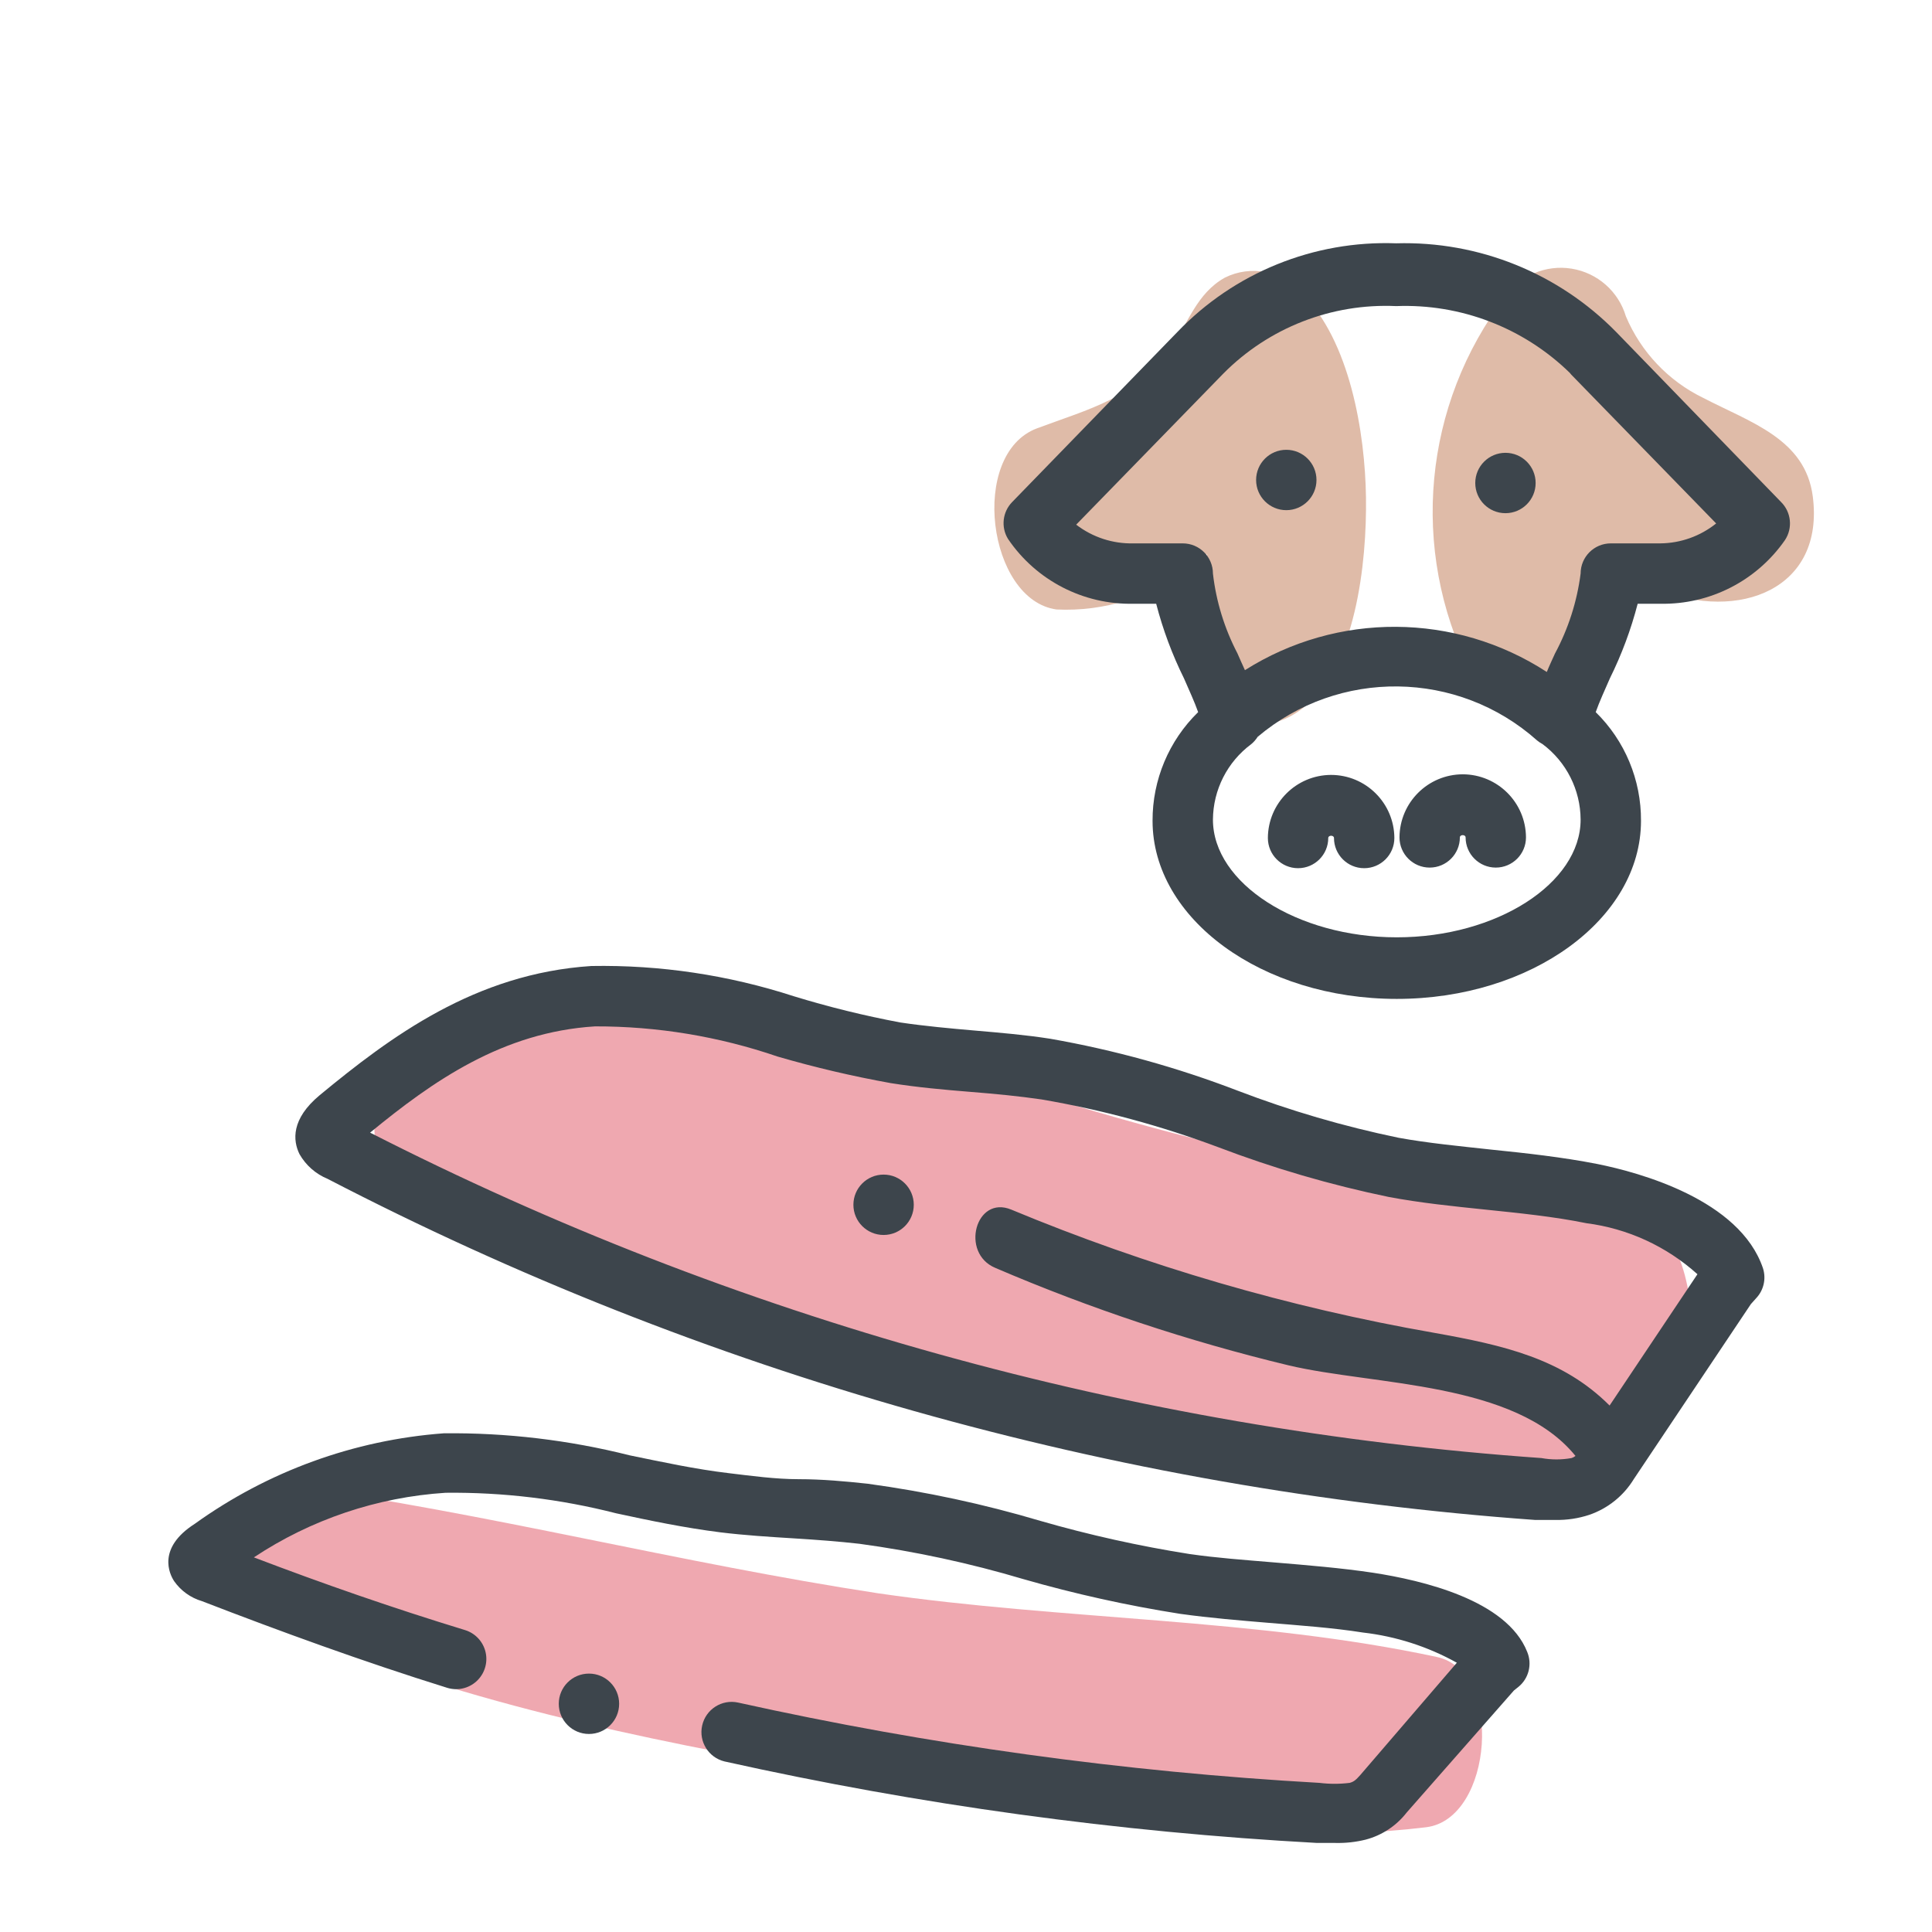
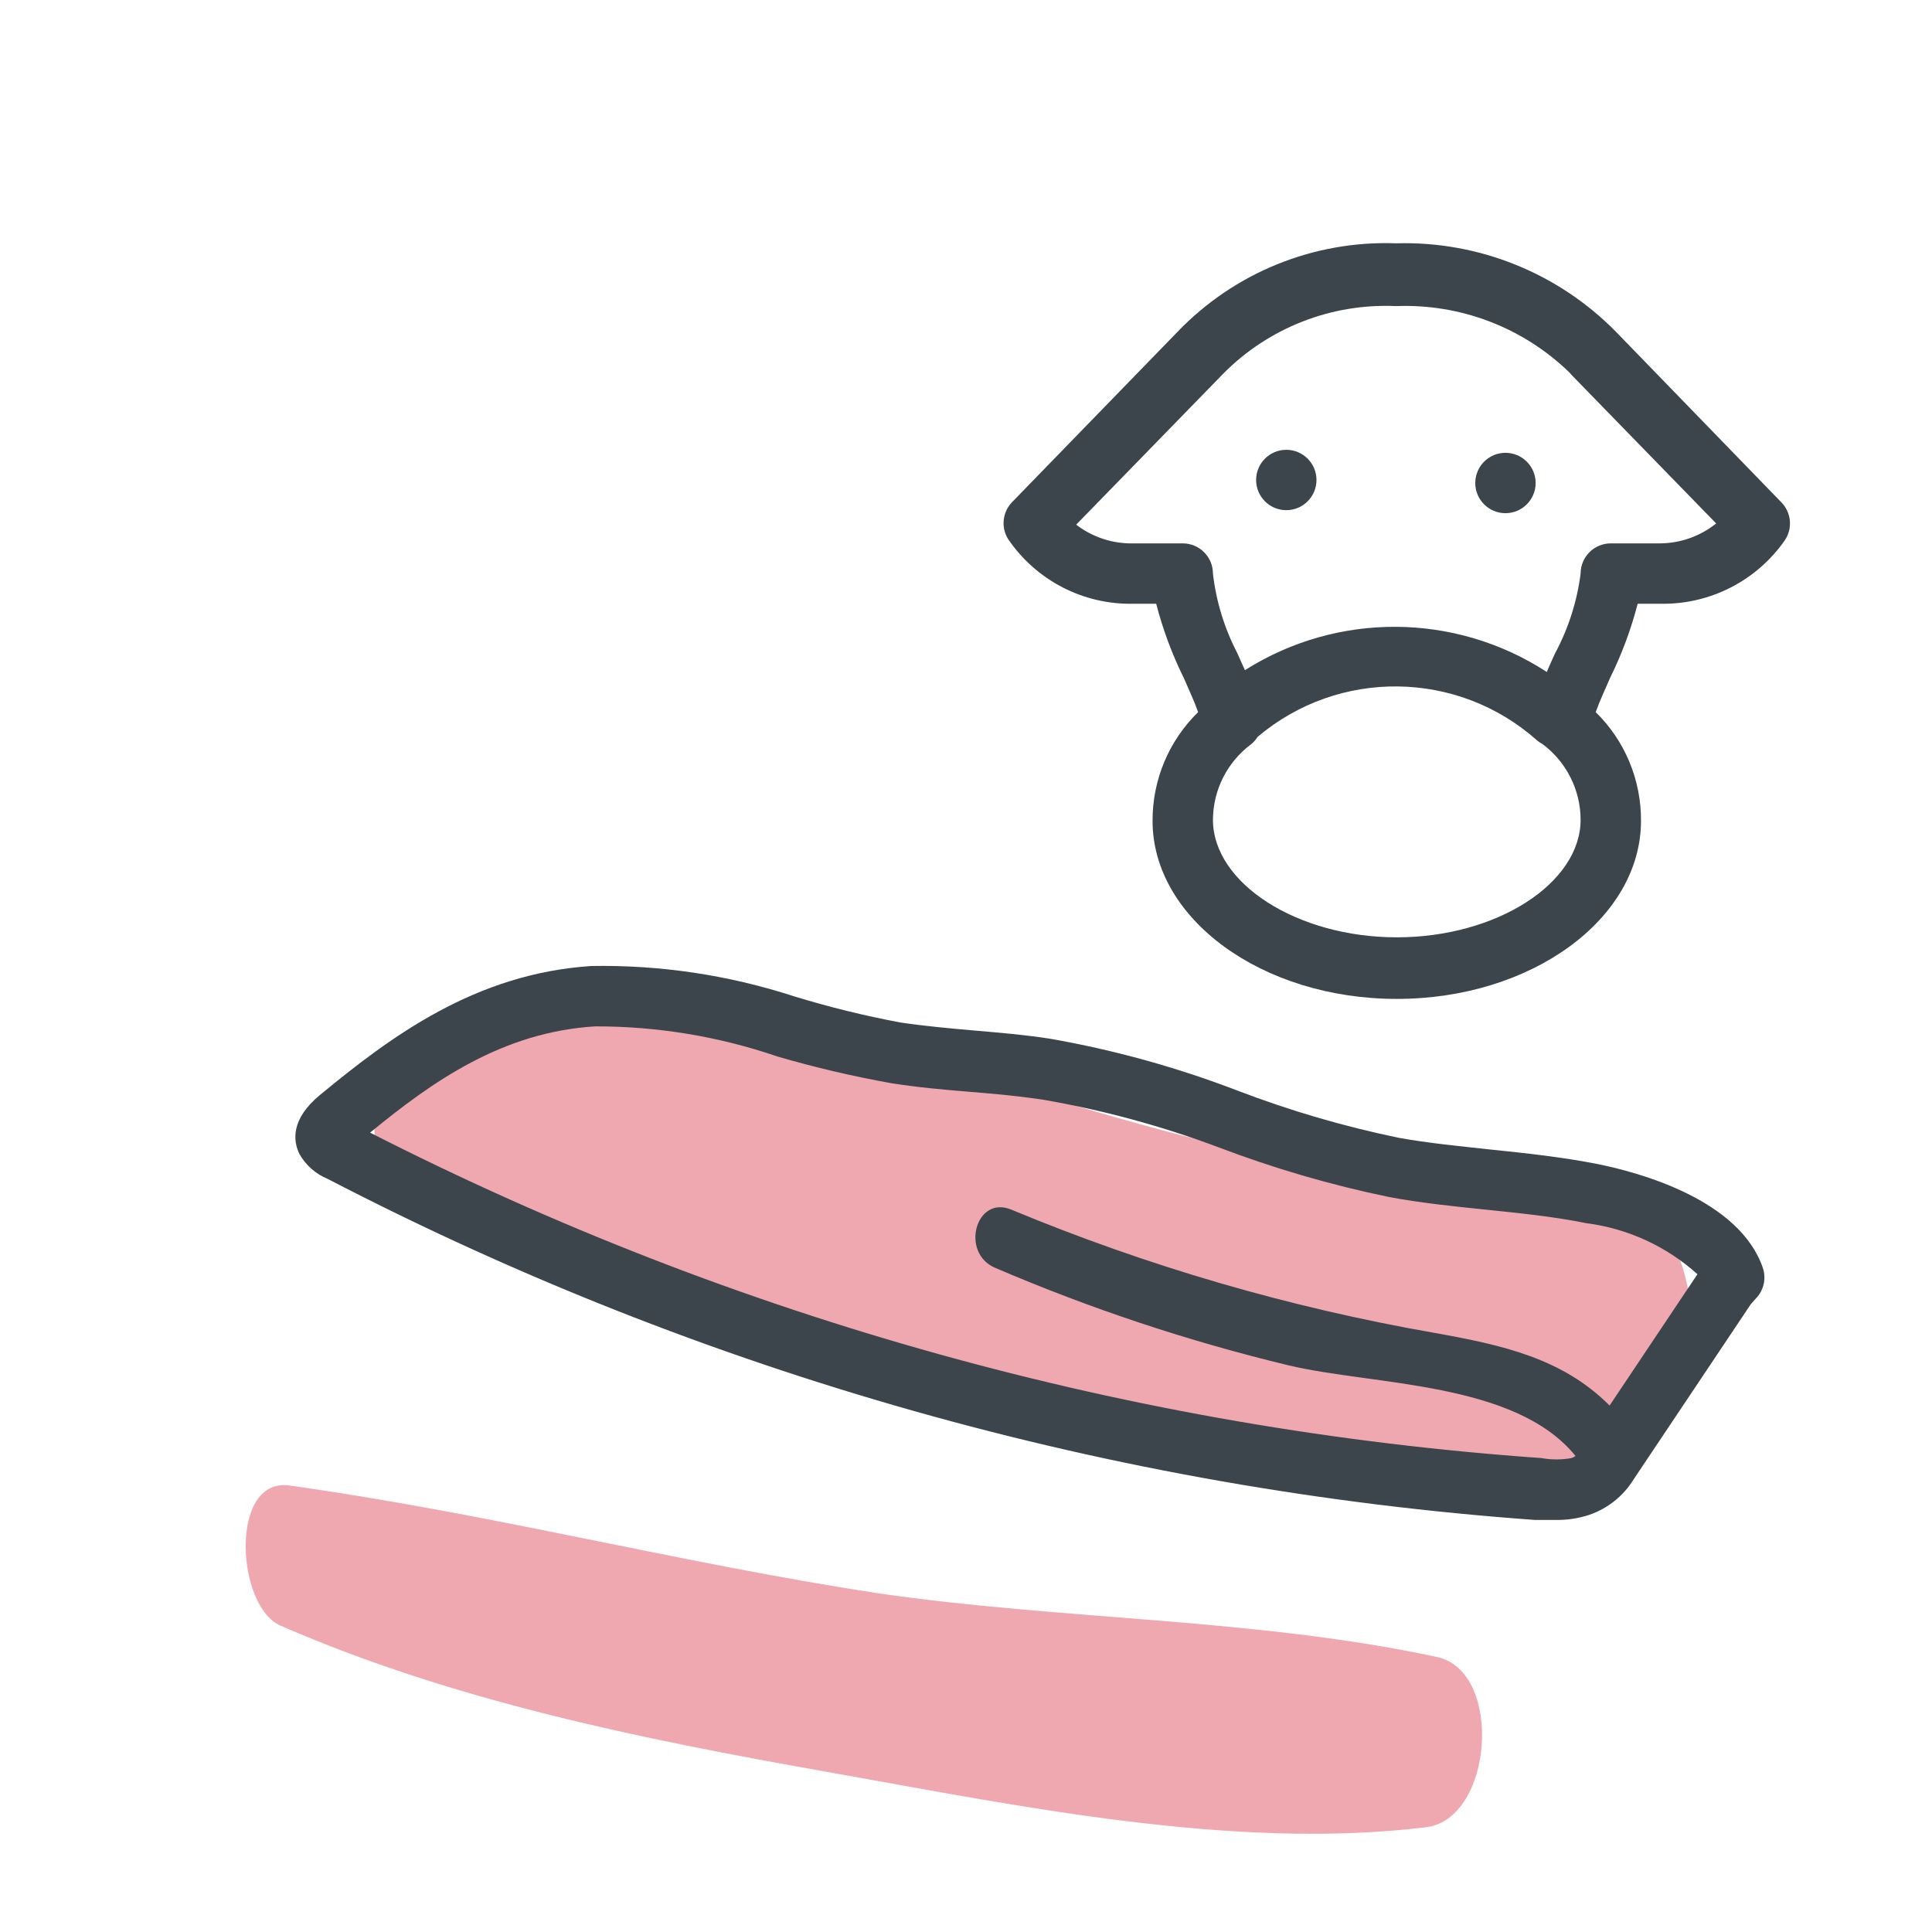
<svg xmlns="http://www.w3.org/2000/svg" width="64" height="64" viewBox="0 0 64 64" style="background:#fff">
  <g id="Kalb-(Geschnetzeltes)" fill="none" fill-rule="evenodd" stroke="none" stroke-width="1">
    <rect width="64" height="64" fill="#FFF" />
    <g transform="translate(2 4)">
      <g id="Layer_2">
        <rect id="Rectangle" width="60" height="60" x="0" y="0" />
        <rect id="Rectangle" width="60" height="60" x="0" y="0" />
      </g>
      <g id="Layer_1" fill-rule="nonzero" transform="translate(3 4)">
        <path id="Path" fill="#E05362" d="M48.6 31.66C45.37 30.66 41.95 31.18 38.6 30.66 35.017 29.901 31.478 28.947 28 27.8 21.91 26.07 15.25 24.18 9 26 6.73 26.65 6.94 32 9.16 32.57 16.1 34.42 22.8 36.39 29.64 38.63 35.09 40.42 43.34 43.56 48.83 40.76 51.59 39.31 52 32.66 48.6 31.66zM42.6 46.89C36.6 45.6 30.21 45.67 24.09 44.78 17.54 43.78 11.14 42.12 4.59 41.21 2.59 40.93 2.82 45.21 4.29 45.85 10 48.34 16.21 49.6 22.36 50.69 28.68 51.81 35.83 53.31 42.24 52.53 44.47 52.26 44.81 47.36 42.6 46.89z" opacity=".5" />
-         <path id="Path" fill="#C17953" d="M38.12 1.71C37.488.974 36.436.764 35.57 1.2 34.64 1.72 34.35 2.72 33.78 3.55 32.64 5.18 31.06 5.55 29.35 6.19 27.09 7.04 27.72 11.88 30 12.19 31.579 12.265 33.134 11.78 34.39 10.82 34.6 10.67 34.79 10.51 34.99 10.35 34.865 10.719 34.768 11.097 34.7 11.48 34.37 13.48 35.7 17.31 38.13 15.48 39.92 14.09 40.28 10.62 40.25 8.48 40.22 6.34 39.72 3.29 38.12 1.71zM55.05 8.44C54.8 6.54 53 6 51.42 5.18 50.268 4.62 49.358 3.66 48.86 2.48 48.614 1.652 47.916 1.038 47.064.9 46.212.761 45.355 1.123 44.86 1.83 42.145 5.398 41.695 10.2 43.7 14.21 44.36 15.53 45.91 16.66 47.33 15.46 48.553 14.189 48.921 12.32 48.27 10.68 48.78 11.015 49.323 11.297 49.89 11.52 52.62 12.61 55.45 11.51 55.05 8.44z" opacity=".5" />
        <path id="Shape" fill="#3D454C" d="M47.92,30.56 C46.75,30.33 45.55,30.2 44.38,30.08 C43.38,29.97 42.32,29.87 41.33,29.69 C39.514,29.314 37.732,28.793 36,28.13 C33.99,27.358 31.911,26.782 29.79,26.41 C28.96,26.28 28.12,26.21 27.31,26.14 C26.5,26.07 25.62,25.99 24.82,25.87 C23.628,25.646 22.45,25.356 21.29,25 C19.127,24.298 16.863,23.96 14.59,24 C10.74,24.25 7.94,26.34 5.59,28.28 C4.64,29.07 4.7,29.78 4.92,30.23 C5.13,30.6 5.457,30.888 5.85,31.05 C18.276,37.498 31.887,41.344 45.85,42.35 C46.07,42.35 46.29,42.35 46.52,42.35 C46.904,42.358 47.286,42.301 47.65,42.18 C48.262,41.969 48.782,41.552 49.12,41 L53,35.2 L53.17,35.01 C53.425,34.744 53.513,34.36 53.4,34.01 C52.63,31.74 49.31,30.84 47.92,30.56 Z M48.32,38.56 C46.76,37 44.8,36.56 42.5,36.15 C37.697,35.31 33.002,33.942 28.5,32.07 C27.32,31.58 26.8,33.51 27.97,34 C31.113,35.349 34.365,36.43 37.69,37.23 C40.52,37.9 45.19,37.76 47.19,40.23 C47.151,40.261 47.107,40.285 47.06,40.3 C46.729,40.36 46.391,40.36 46.06,40.3 C32.534,39.348 19.339,35.681 7.26,29.52 C9.34,27.81 11.65,26.19 14.71,26 C16.768,25.995 18.813,26.333 20.76,27 C21.994,27.359 23.245,27.653 24.51,27.88 C25.39,28.02 26.28,28.1 27.15,28.17 C28.02,28.24 28.74,28.31 29.5,28.42 C31.495,28.761 33.454,29.291 35.35,30 C37.186,30.7 39.076,31.252 41,31.65 C42.06,31.85 43.15,31.96 44.21,32.07 C45.27,32.18 46.48,32.3 47.55,32.52 C48.92,32.695 50.204,33.285 51.23,34.21 L48.32,38.56 Z" />
-         <path id="Path" fill="#3D454C" d="M40.49 44.1C39.42 43.94 38.31 43.85 37.24 43.76 36.17 43.67 35.32 43.61 34.41 43.48 32.739 43.216 31.086 42.849 29.46 42.38 27.588 41.824 25.675 41.413 23.74 41.15 23 41.07 22.23 41 21.46 41 20.69 41 19.89 40.89 19.14 40.8 18.04 40.67 16.93 40.43 15.86 40.21 13.847 39.703 11.776 39.457 9.7 39.48 6.726 39.701 3.871 40.739 1.45 42.48.2 43.28.61 44.14.77 44.38.993 44.698 1.318 44.93 1.69 45.04 4.28 46.04 7.02 47.04 9.81 47.91 10.151 48.017 10.524 47.934 10.787 47.692 11.05 47.45 11.165 47.086 11.087 46.737 11.009 46.388 10.751 46.107 10.41 46 8.02 45.27 5.69 44.46 3.41 43.59 5.303 42.334 7.493 41.596 9.76 41.45 11.665 41.429 13.564 41.658 15.41 42.13 16.52 42.37 17.67 42.61 18.86 42.76 19.67 42.86 20.49 42.91 21.29 42.96 22.09 43.01 22.76 43.06 23.47 43.14 25.307 43.39 27.123 43.781 28.9 44.31 30.605 44.8 32.338 45.184 34.09 45.46 35.09 45.6 36.09 45.68 37.04 45.76 37.99 45.84 39.15 45.92 40.15 46.08 41.242 46.205 42.299 46.545 43.26 47.08L40.07 50.79C39.91 50.97 39.85 51.02 39.71 51.06 39.378 51.101 39.042 51.101 38.71 51.06 32.229 50.695 25.788 49.805 19.45 48.4 18.912 48.282 18.38 48.622 18.26 49.16 18.141 49.692 18.47 50.221 19 50.35 25.458 51.787 32.024 52.69 38.63 53.05 38.83 53.05 39.03 53.05 39.24 53.05 39.577 53.058 39.913 53.021 40.24 52.94 40.78 52.798 41.258 52.481 41.6 52.04L45.15 48 45.3 47.88C45.643 47.6 45.761 47.128 45.59 46.72 44.91 45 42.11 44.35 40.49 44.1zM24.27 30.91C23.718 30.91 23.27 31.358 23.27 31.91 23.27 32.462 23.718 32.91 24.27 32.91 24.822 32.91 25.27 32.462 25.27 31.91 25.27 31.358 24.822 30.91 24.27 30.91z" />
-         <path id="Path" fill="#3D454C" d="M14.51 47.44C13.958 47.44 13.51 47.888 13.51 48.44 13.51 48.992 13.958 49.44 14.51 49.44 15.062 49.44 15.51 48.992 15.51 48.44 15.51 47.888 15.062 47.44 14.51 47.44zM43.46 17.65C42.304 17.65 41.366 18.584 41.36 19.74 41.36 20.292 41.808 20.74 42.36 20.74 42.912 20.74 43.36 20.292 43.36 19.74 43.36 19.64 43.55 19.64 43.55 19.74 43.55 20.292 43.998 20.74 44.55 20.74 45.102 20.74 45.55 20.292 45.55 19.74 45.545 18.588 44.612 17.655 43.46 17.65zM39.09 17.67C37.938 17.675 37.005 18.608 37 19.76 37 20.312 37.448 20.76 38 20.76 38.552 20.76 39 20.312 39 19.76 39 19.66 39.19 19.66 39.19 19.76 39.19 20.312 39.638 20.76 40.19 20.76 40.742 20.76 41.19 20.312 41.19 19.76 41.184 18.604 40.246 17.67 39.09 17.67L39.09 17.67z" />
        <path id="Shape" fill="#3D454C" d="M54,8.63 L48.54,3 C46.626,1.047 43.984,-0.019 41.25,0.06 C38.524,-0.04 35.886,1.03 34,3 L28.53,8.63 C28.21,8.957 28.152,9.459 28.39,9.85 C29.321,11.227 30.888,12.037 32.55,12 L33.3,12 C33.521,12.853 33.829,13.681 34.22,14.47 C34.39,14.86 34.57,15.25 34.69,15.59 C33.72,16.536 33.175,17.835 33.18,19.19 C33.18,22.44 36.81,25.09 41.27,25.09 C45.73,25.09 49.36,22.44 49.36,19.19 C49.368,17.836 48.827,16.537 47.86,15.59 C47.98,15.25 48.16,14.86 48.33,14.47 C48.721,13.681 49.029,12.853 49.25,12 L50,12 C51.643,12.032 53.193,11.24 54.13,9.89 C54.392,9.493 54.338,8.966 54,8.63 Z M41.27,23.05 C37.97,23.05 35.18,21.26 35.18,19.15 C35.187,18.163 35.657,17.238 36.45,16.65 C36.532,16.582 36.603,16.501 36.66,16.41 C39.345,14.137 43.294,14.188 45.92,16.53 C45.976,16.576 46.036,16.616 46.1,16.65 C46.889,17.24 47.355,18.165 47.36,19.15 C47.36,21.26 44.58,23.05 41.27,23.05 Z M50,10 L48.36,10 C47.808,10 47.36,10.448 47.36,11 C47.241,11.928 46.953,12.826 46.51,13.65 C46.42,13.85 46.32,14.06 46.24,14.26 C43.205,12.287 39.299,12.264 36.24,14.2 C36.16,14.02 36.07,13.83 35.99,13.64 C35.561,12.817 35.286,11.922 35.18,11 C35.18,10.448 34.732,10 34.18,10 L32.55,10 C31.864,10.017 31.194,9.798 30.65,9.38 L35.52,4.38 C37.027,2.856 39.109,2.042 41.25,2.14 C43.389,2.057 45.468,2.856 47,4.35 L47.05,4.41 L51.85,9.34 C51.325,9.761 50.673,9.994 50,10 L50,10 Z" />
-         <path id="Path" fill="#3D454C" d="M37.61 6.9C37.058 6.9 36.61 7.348 36.61 7.9 36.61 8.452 37.058 8.9 37.61 8.9 38.162 8.9 38.61 8.452 38.61 7.9 38.61 7.348 38.162 6.9 37.61 6.9zM44.87 7C44.318 7 43.87 7.448 43.87 8 43.87 8.552 44.318 9 44.87 9 45.422 9 45.87 8.552 45.87 8 45.87 7.448 45.422 7 44.87 7z" />
+         <path id="Path" fill="#3D454C" d="M37.61 6.9C37.058 6.9 36.61 7.348 36.61 7.9 36.61 8.452 37.058 8.9 37.61 8.9 38.162 8.9 38.61 8.452 38.61 7.9 38.61 7.348 38.162 6.9 37.61 6.9M44.87 7C44.318 7 43.87 7.448 43.87 8 43.87 8.552 44.318 9 44.87 9 45.422 9 45.87 8.552 45.87 8 45.87 7.448 45.422 7 44.87 7z" />
      </g>
    </g>
  </g>
</svg>